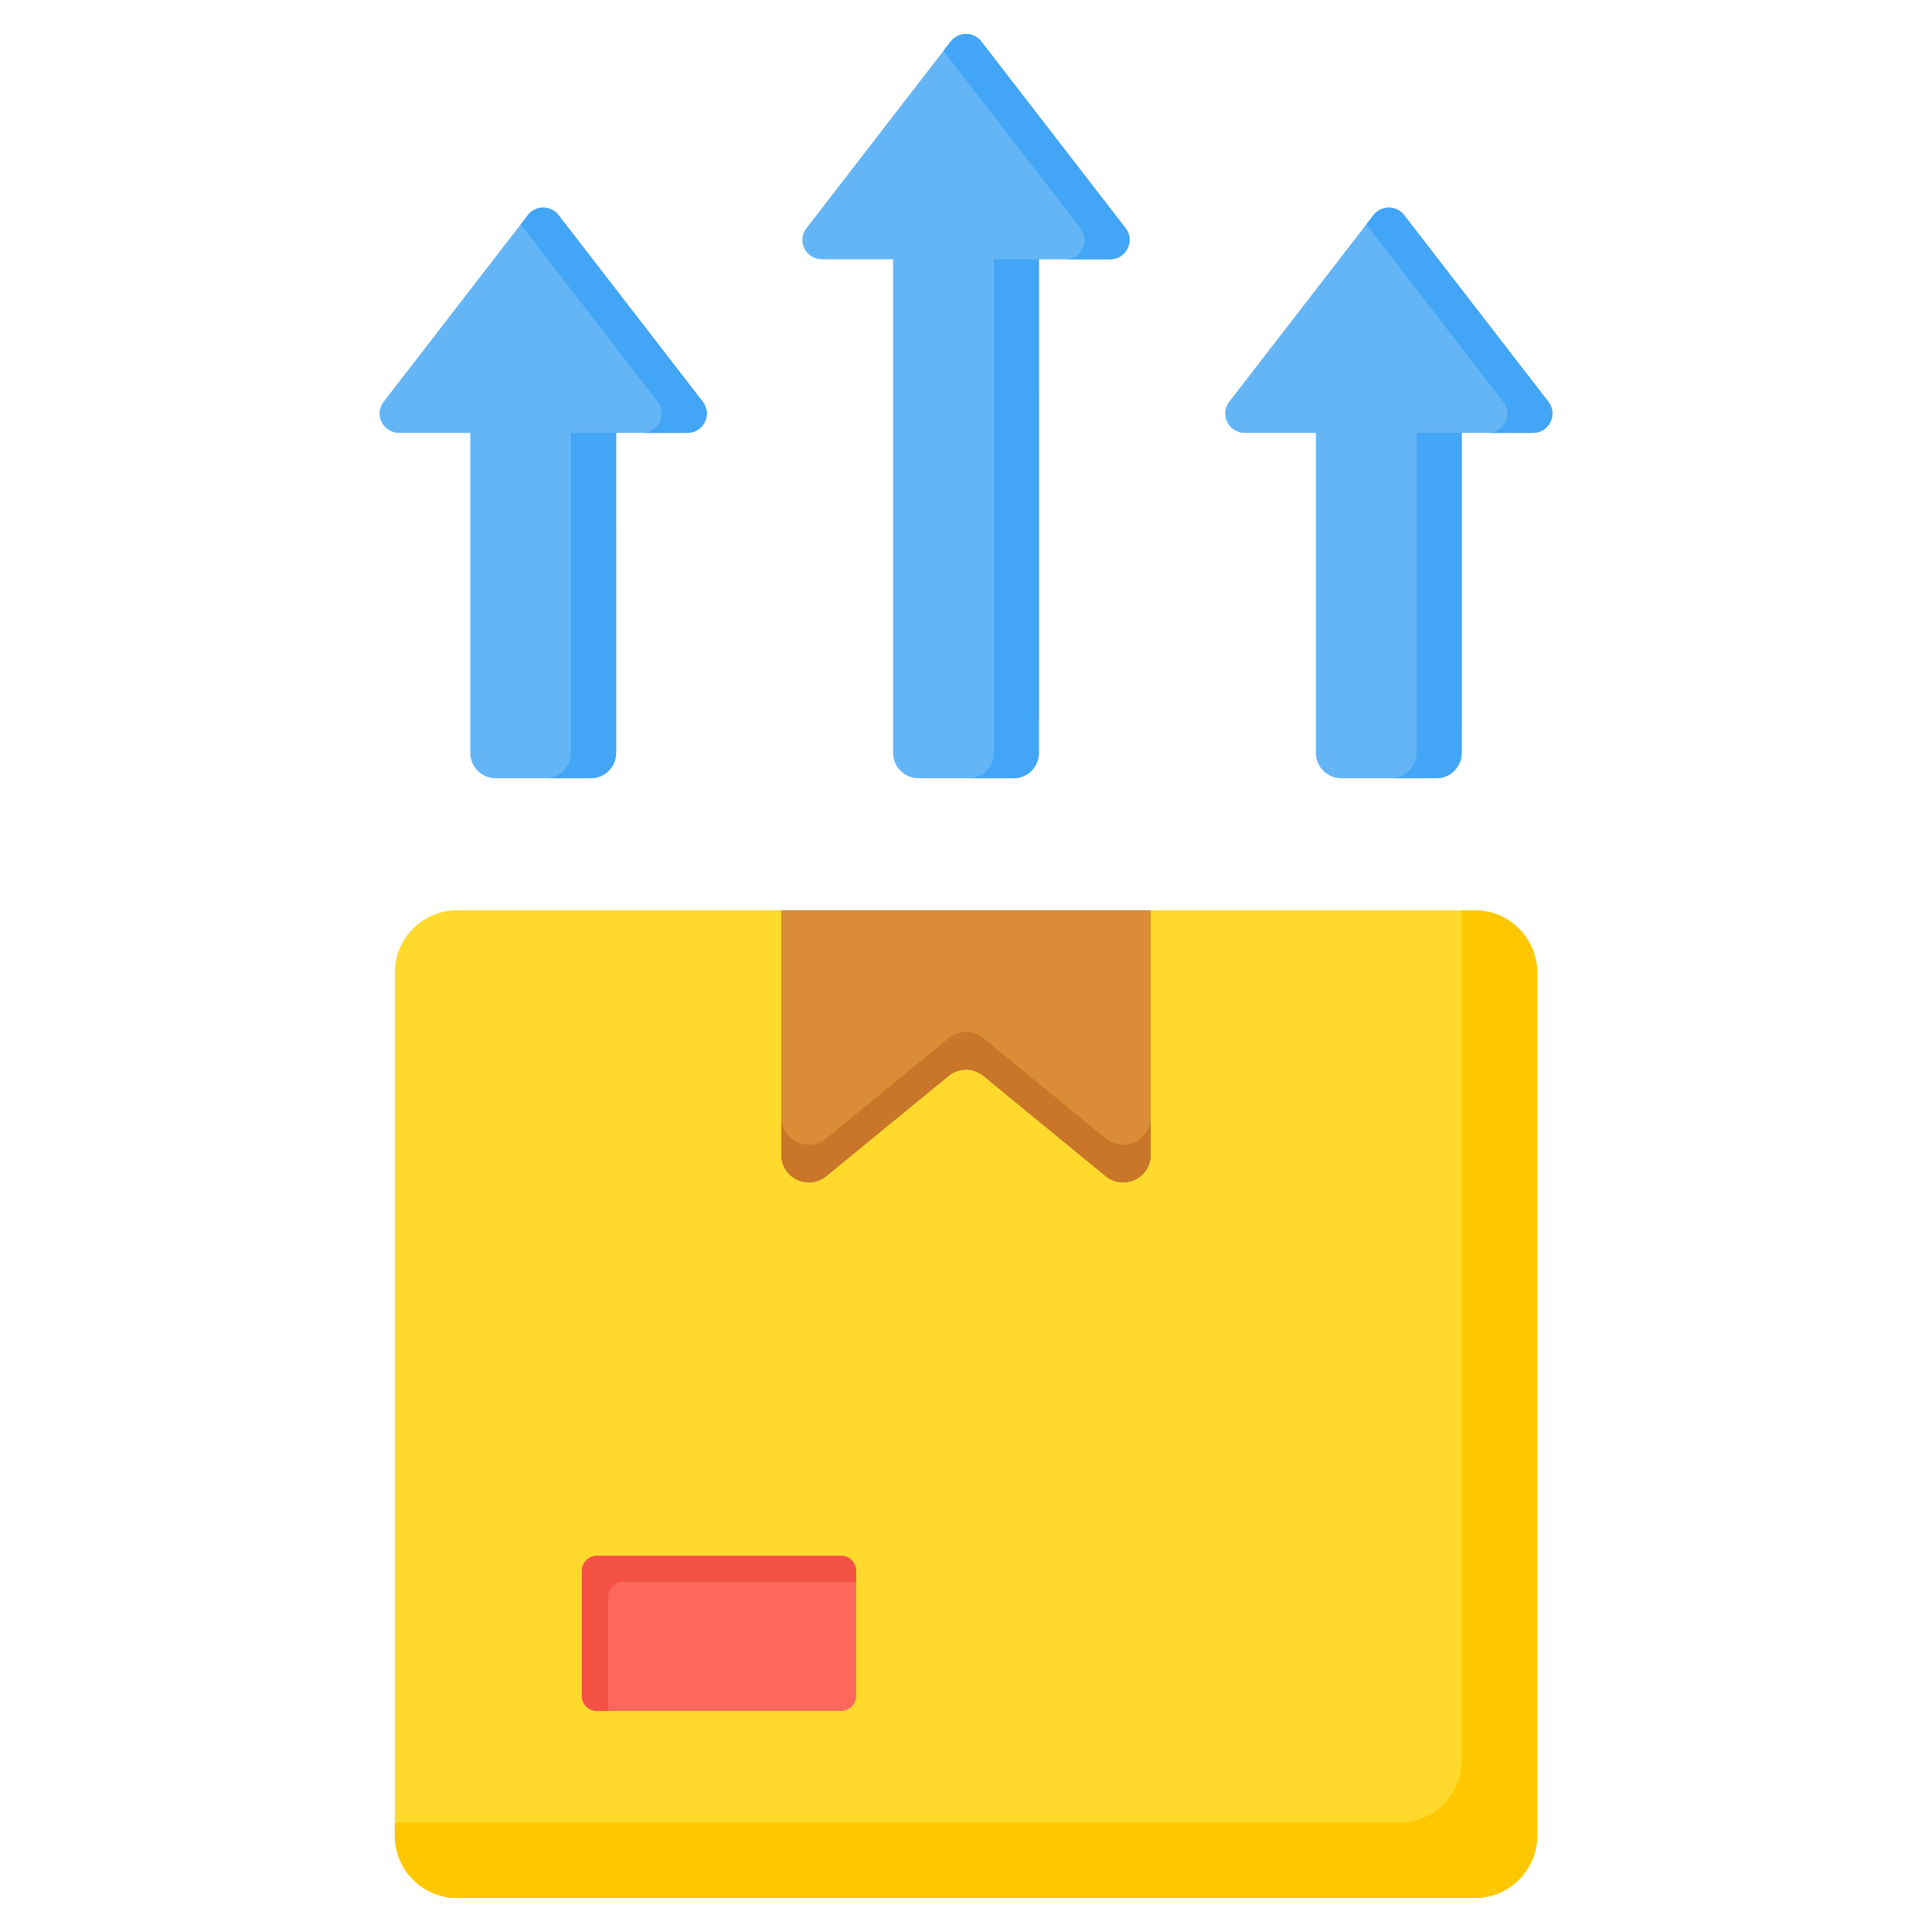
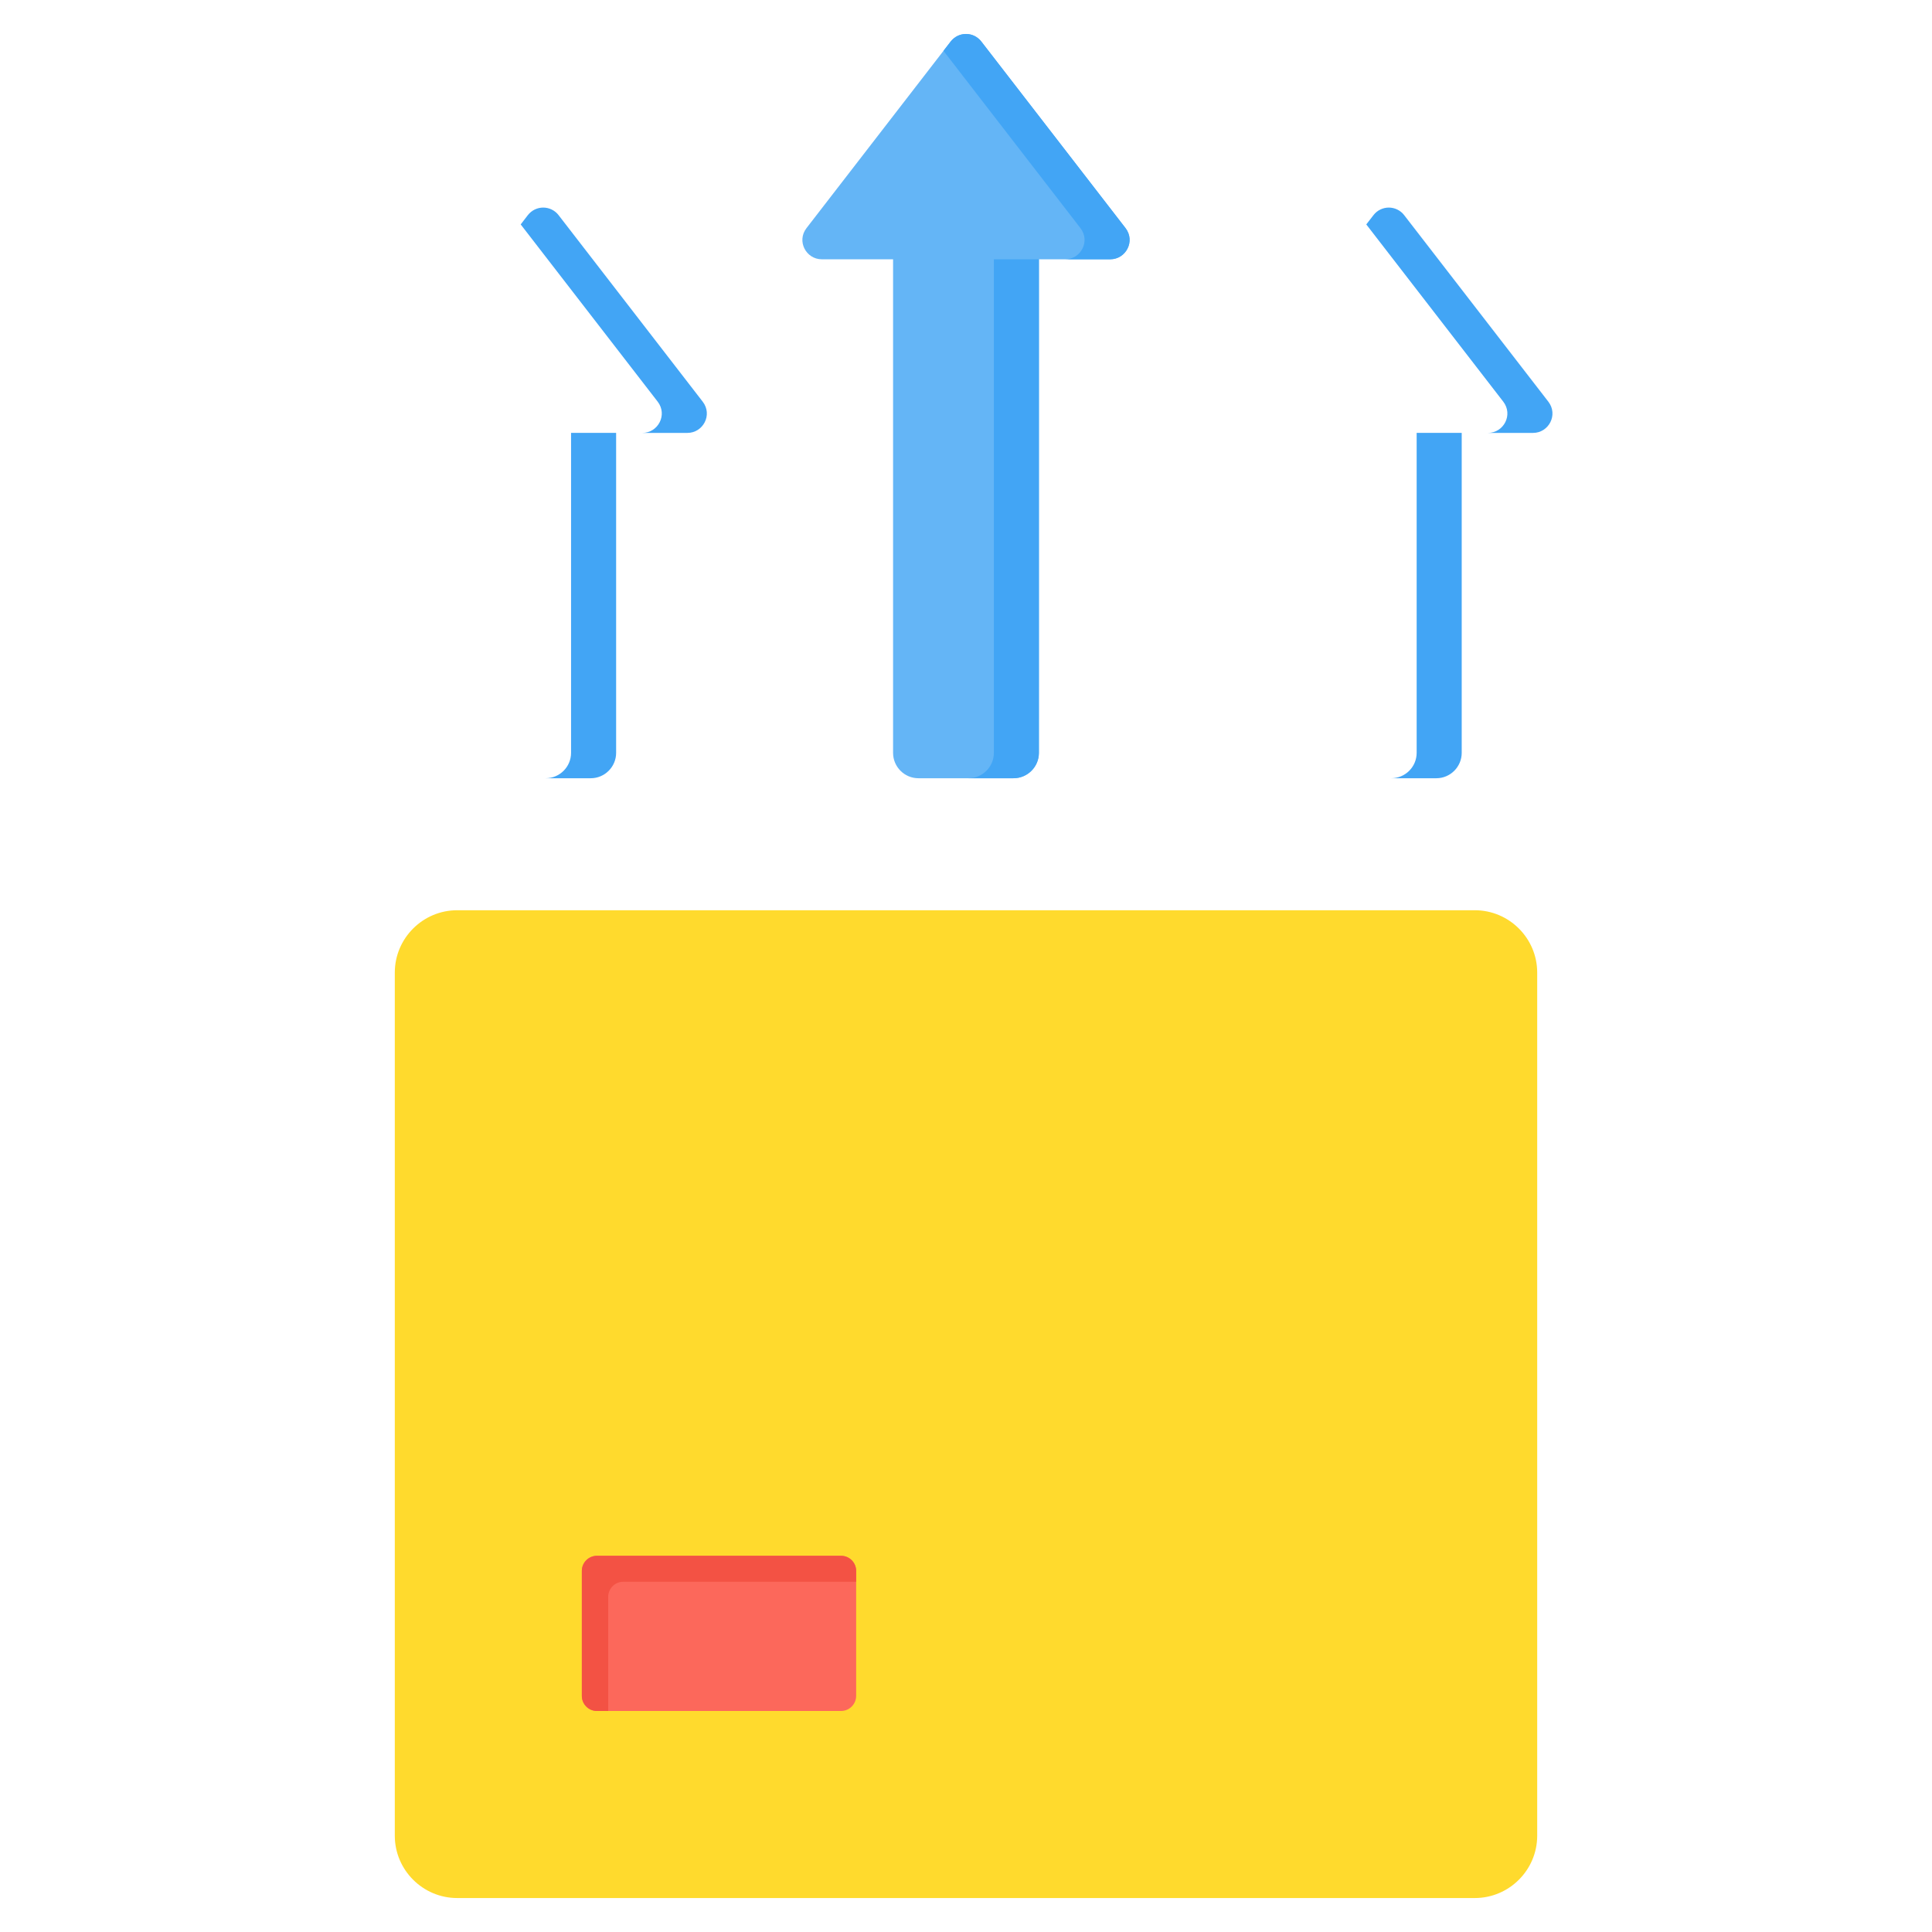
<svg xmlns="http://www.w3.org/2000/svg" width="43" height="43" viewBox="0 0 43 43" fill="none">
  <path fill-rule="evenodd" clip-rule="evenodd" d="M10.175 20.259H32.825C33.589 20.259 34.213 20.883 34.213 21.646V40.857C34.213 41.62 33.589 42.244 32.825 42.244H10.175C9.411 42.244 8.787 41.62 8.787 40.857V21.646C8.787 20.883 9.411 20.259 10.175 20.259Z" fill="#FFDA2D" />
-   <path fill-rule="evenodd" clip-rule="evenodd" d="M32.533 20.259H32.825C33.589 20.259 34.213 20.883 34.213 21.646V40.857C34.213 41.62 33.589 42.244 32.825 42.244H10.175C9.411 42.244 8.787 41.62 8.787 40.857V40.565H31.146C31.909 40.565 32.533 39.941 32.533 39.177V20.259Z" fill="#FFC700" />
  <path fill-rule="evenodd" clip-rule="evenodd" d="M13.286 34.627H18.719C18.904 34.627 19.055 34.778 19.055 34.963V37.745C19.055 37.93 18.904 38.081 18.719 38.081H13.286C13.101 38.081 12.95 37.93 12.95 37.745V34.963C12.95 34.778 13.101 34.627 13.286 34.627Z" fill="#FC685B" />
  <path fill-rule="evenodd" clip-rule="evenodd" d="M13.286 34.627H18.719C18.904 34.627 19.055 34.778 19.055 34.963V35.205H13.872C13.687 35.205 13.536 35.356 13.536 35.541V38.081H13.286C13.101 38.081 12.95 37.93 12.95 37.745V34.963C12.95 34.778 13.101 34.627 13.286 34.627Z" fill="#F35244" />
-   <path fill-rule="evenodd" clip-rule="evenodd" d="M17.389 20.259H25.611V25.703C25.611 26.222 25.01 26.506 24.609 26.178L21.889 23.948C21.66 23.761 21.34 23.761 21.111 23.948L18.391 26.178C17.99 26.506 17.389 26.223 17.389 25.703V20.259Z" fill="#DA8C36" />
-   <path fill-rule="evenodd" clip-rule="evenodd" d="M25.611 24.864V25.703C25.611 26.222 25.01 26.506 24.609 26.178L21.889 23.948C21.66 23.761 21.34 23.761 21.111 23.948L18.391 26.178C17.99 26.506 17.389 26.223 17.389 25.703V24.864C17.389 25.382 17.99 25.666 18.391 25.338L21.111 23.108C21.34 22.921 21.66 22.921 21.889 23.108L24.609 25.338C25.01 25.666 25.611 25.382 25.611 24.864Z" fill="#C97629" />
  <path fill-rule="evenodd" clip-rule="evenodd" d="M23.123 5.771H24.709C25.06 5.771 25.274 5.367 25.05 5.076L21.841 0.924C21.801 0.872 21.749 0.83 21.69 0.8C21.631 0.771 21.566 0.756 21.5 0.756C21.434 0.756 21.369 0.771 21.31 0.8C21.251 0.83 21.199 0.872 21.159 0.924L17.95 5.077C17.726 5.367 17.94 5.771 18.291 5.771H19.877V16.757C19.877 17.067 20.13 17.321 20.441 17.321H22.557C22.868 17.321 23.122 17.067 23.122 16.757L23.123 5.771Z" fill="#64B5F6" />
  <path fill-rule="evenodd" clip-rule="evenodd" d="M23.706 5.771H24.709C25.06 5.771 25.274 5.367 25.05 5.076L21.841 0.924C21.801 0.872 21.749 0.83 21.69 0.8C21.631 0.771 21.566 0.756 21.5 0.756C21.434 0.756 21.369 0.771 21.31 0.8C21.251 0.83 21.199 0.872 21.159 0.924L20.999 1.131L24.047 5.077C24.272 5.367 24.057 5.771 23.706 5.771ZM21.556 17.321C21.867 17.32 22.12 17.067 22.12 16.757V5.771H23.123V16.757C23.123 17.067 22.869 17.321 22.558 17.321H21.556Z" fill="#42A5F5" />
-   <path fill-rule="evenodd" clip-rule="evenodd" d="M13.713 9.635H15.299C15.65 9.635 15.865 9.231 15.64 8.94L12.431 4.787C12.391 4.735 12.339 4.693 12.28 4.664C12.221 4.635 12.156 4.62 12.09 4.62C12.024 4.62 11.96 4.635 11.9 4.664C11.841 4.693 11.79 4.735 11.749 4.787L8.54 8.94C8.316 9.231 8.53 9.635 8.881 9.635H10.467V16.757C10.467 17.067 10.721 17.321 11.031 17.321H13.148C13.459 17.321 13.712 17.067 13.712 16.756L13.713 9.635Z" fill="#64B5F6" />
  <path fill-rule="evenodd" clip-rule="evenodd" d="M14.297 9.635H15.299C15.65 9.635 15.865 9.231 15.64 8.94L12.431 4.787C12.391 4.735 12.339 4.693 12.28 4.664C12.221 4.635 12.156 4.62 12.09 4.62C12.024 4.62 11.96 4.635 11.9 4.664C11.841 4.693 11.79 4.735 11.749 4.787L11.589 4.995L14.638 8.94C14.862 9.231 14.647 9.635 14.297 9.635ZM12.147 17.321C12.457 17.32 12.71 17.067 12.71 16.756V9.634H13.713V16.756C13.713 17.067 13.459 17.321 13.149 17.321H12.147Z" fill="#42A5F5" />
-   <path fill-rule="evenodd" clip-rule="evenodd" d="M32.533 9.635H34.12C34.471 9.635 34.685 9.231 34.461 8.94L31.251 4.787C31.211 4.735 31.16 4.693 31.1 4.664C31.041 4.635 30.976 4.62 30.91 4.62C30.845 4.62 30.78 4.635 30.721 4.664C30.661 4.693 30.61 4.735 30.57 4.787L27.36 8.94C27.136 9.231 27.35 9.635 27.701 9.635H29.287V16.757C29.287 17.067 29.541 17.321 29.851 17.321H31.968C32.279 17.321 32.532 17.067 32.532 16.756L32.533 9.635Z" fill="#64B5F6" />
  <path fill-rule="evenodd" clip-rule="evenodd" d="M33.117 9.635H34.12C34.471 9.635 34.685 9.231 34.461 8.94L31.251 4.787C31.211 4.735 31.16 4.693 31.1 4.664C31.041 4.635 30.976 4.62 30.91 4.62C30.845 4.62 30.78 4.635 30.721 4.664C30.661 4.693 30.61 4.735 30.57 4.787L30.409 4.995L33.458 8.94C33.682 9.231 33.468 9.635 33.117 9.635ZM30.967 17.321C31.277 17.32 31.53 17.067 31.53 16.756V9.634H32.533V16.756C32.533 17.067 32.279 17.321 31.969 17.321H30.967Z" fill="#42A5F5" />
</svg>